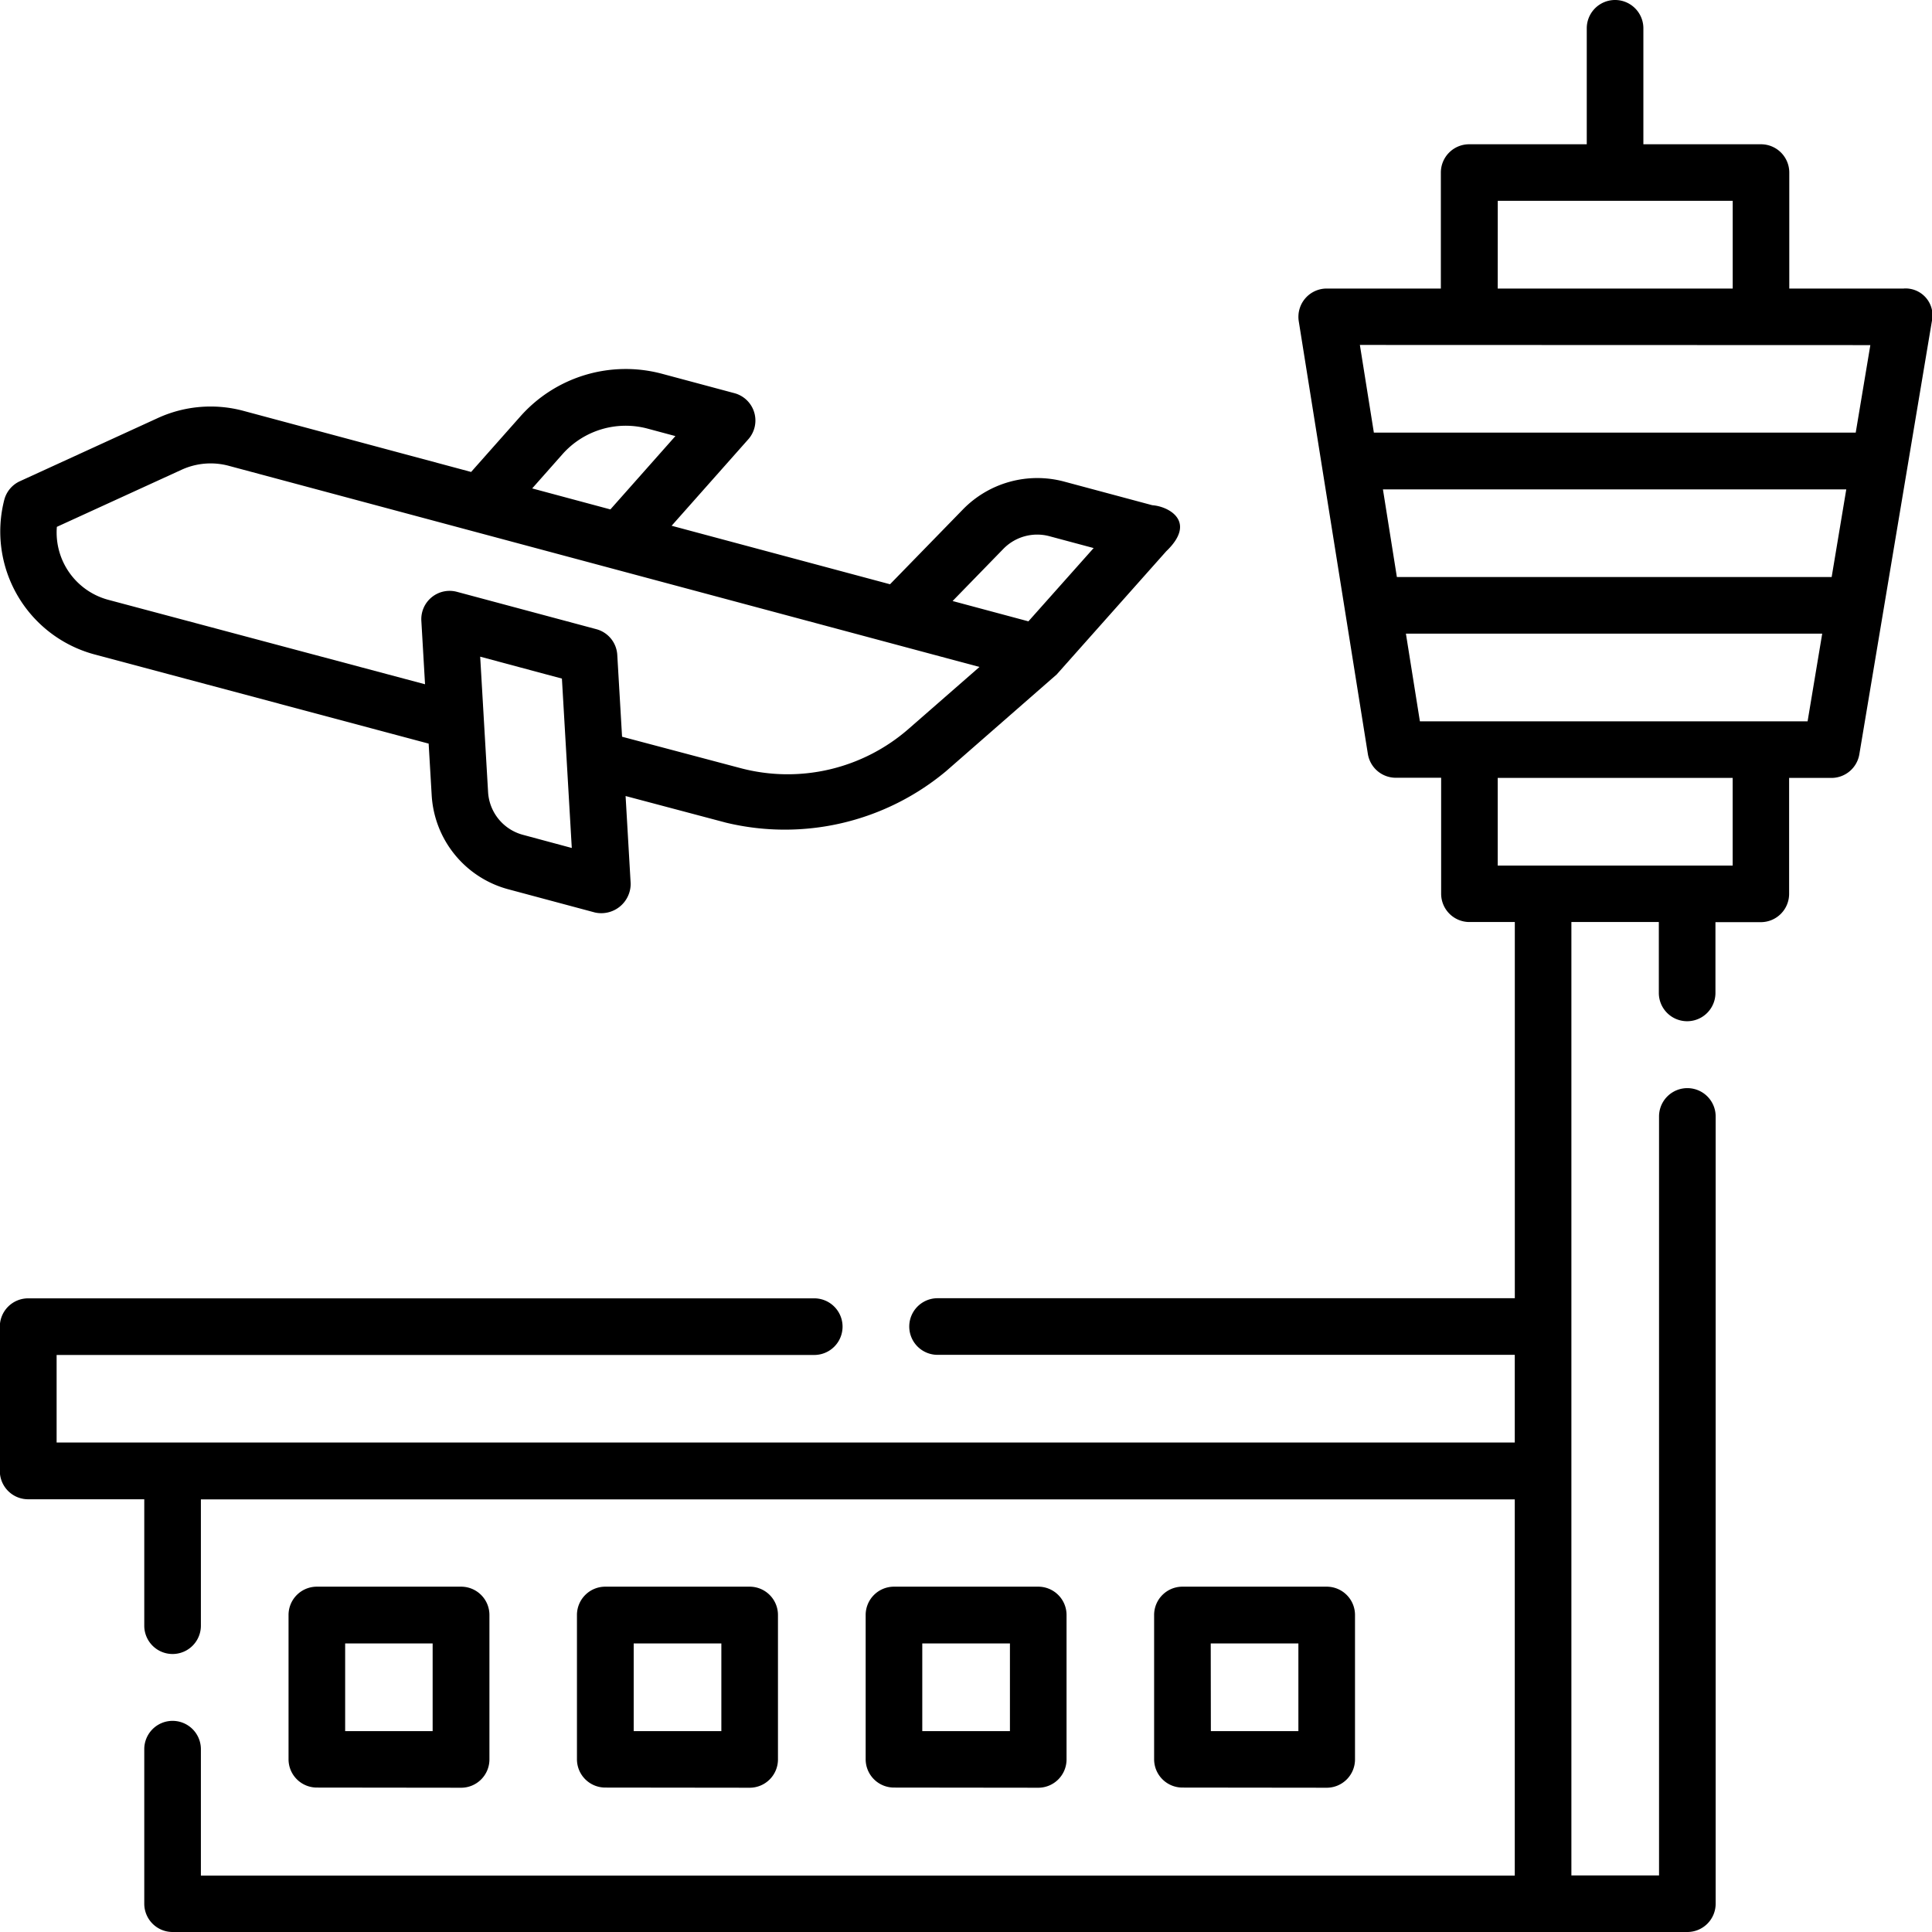
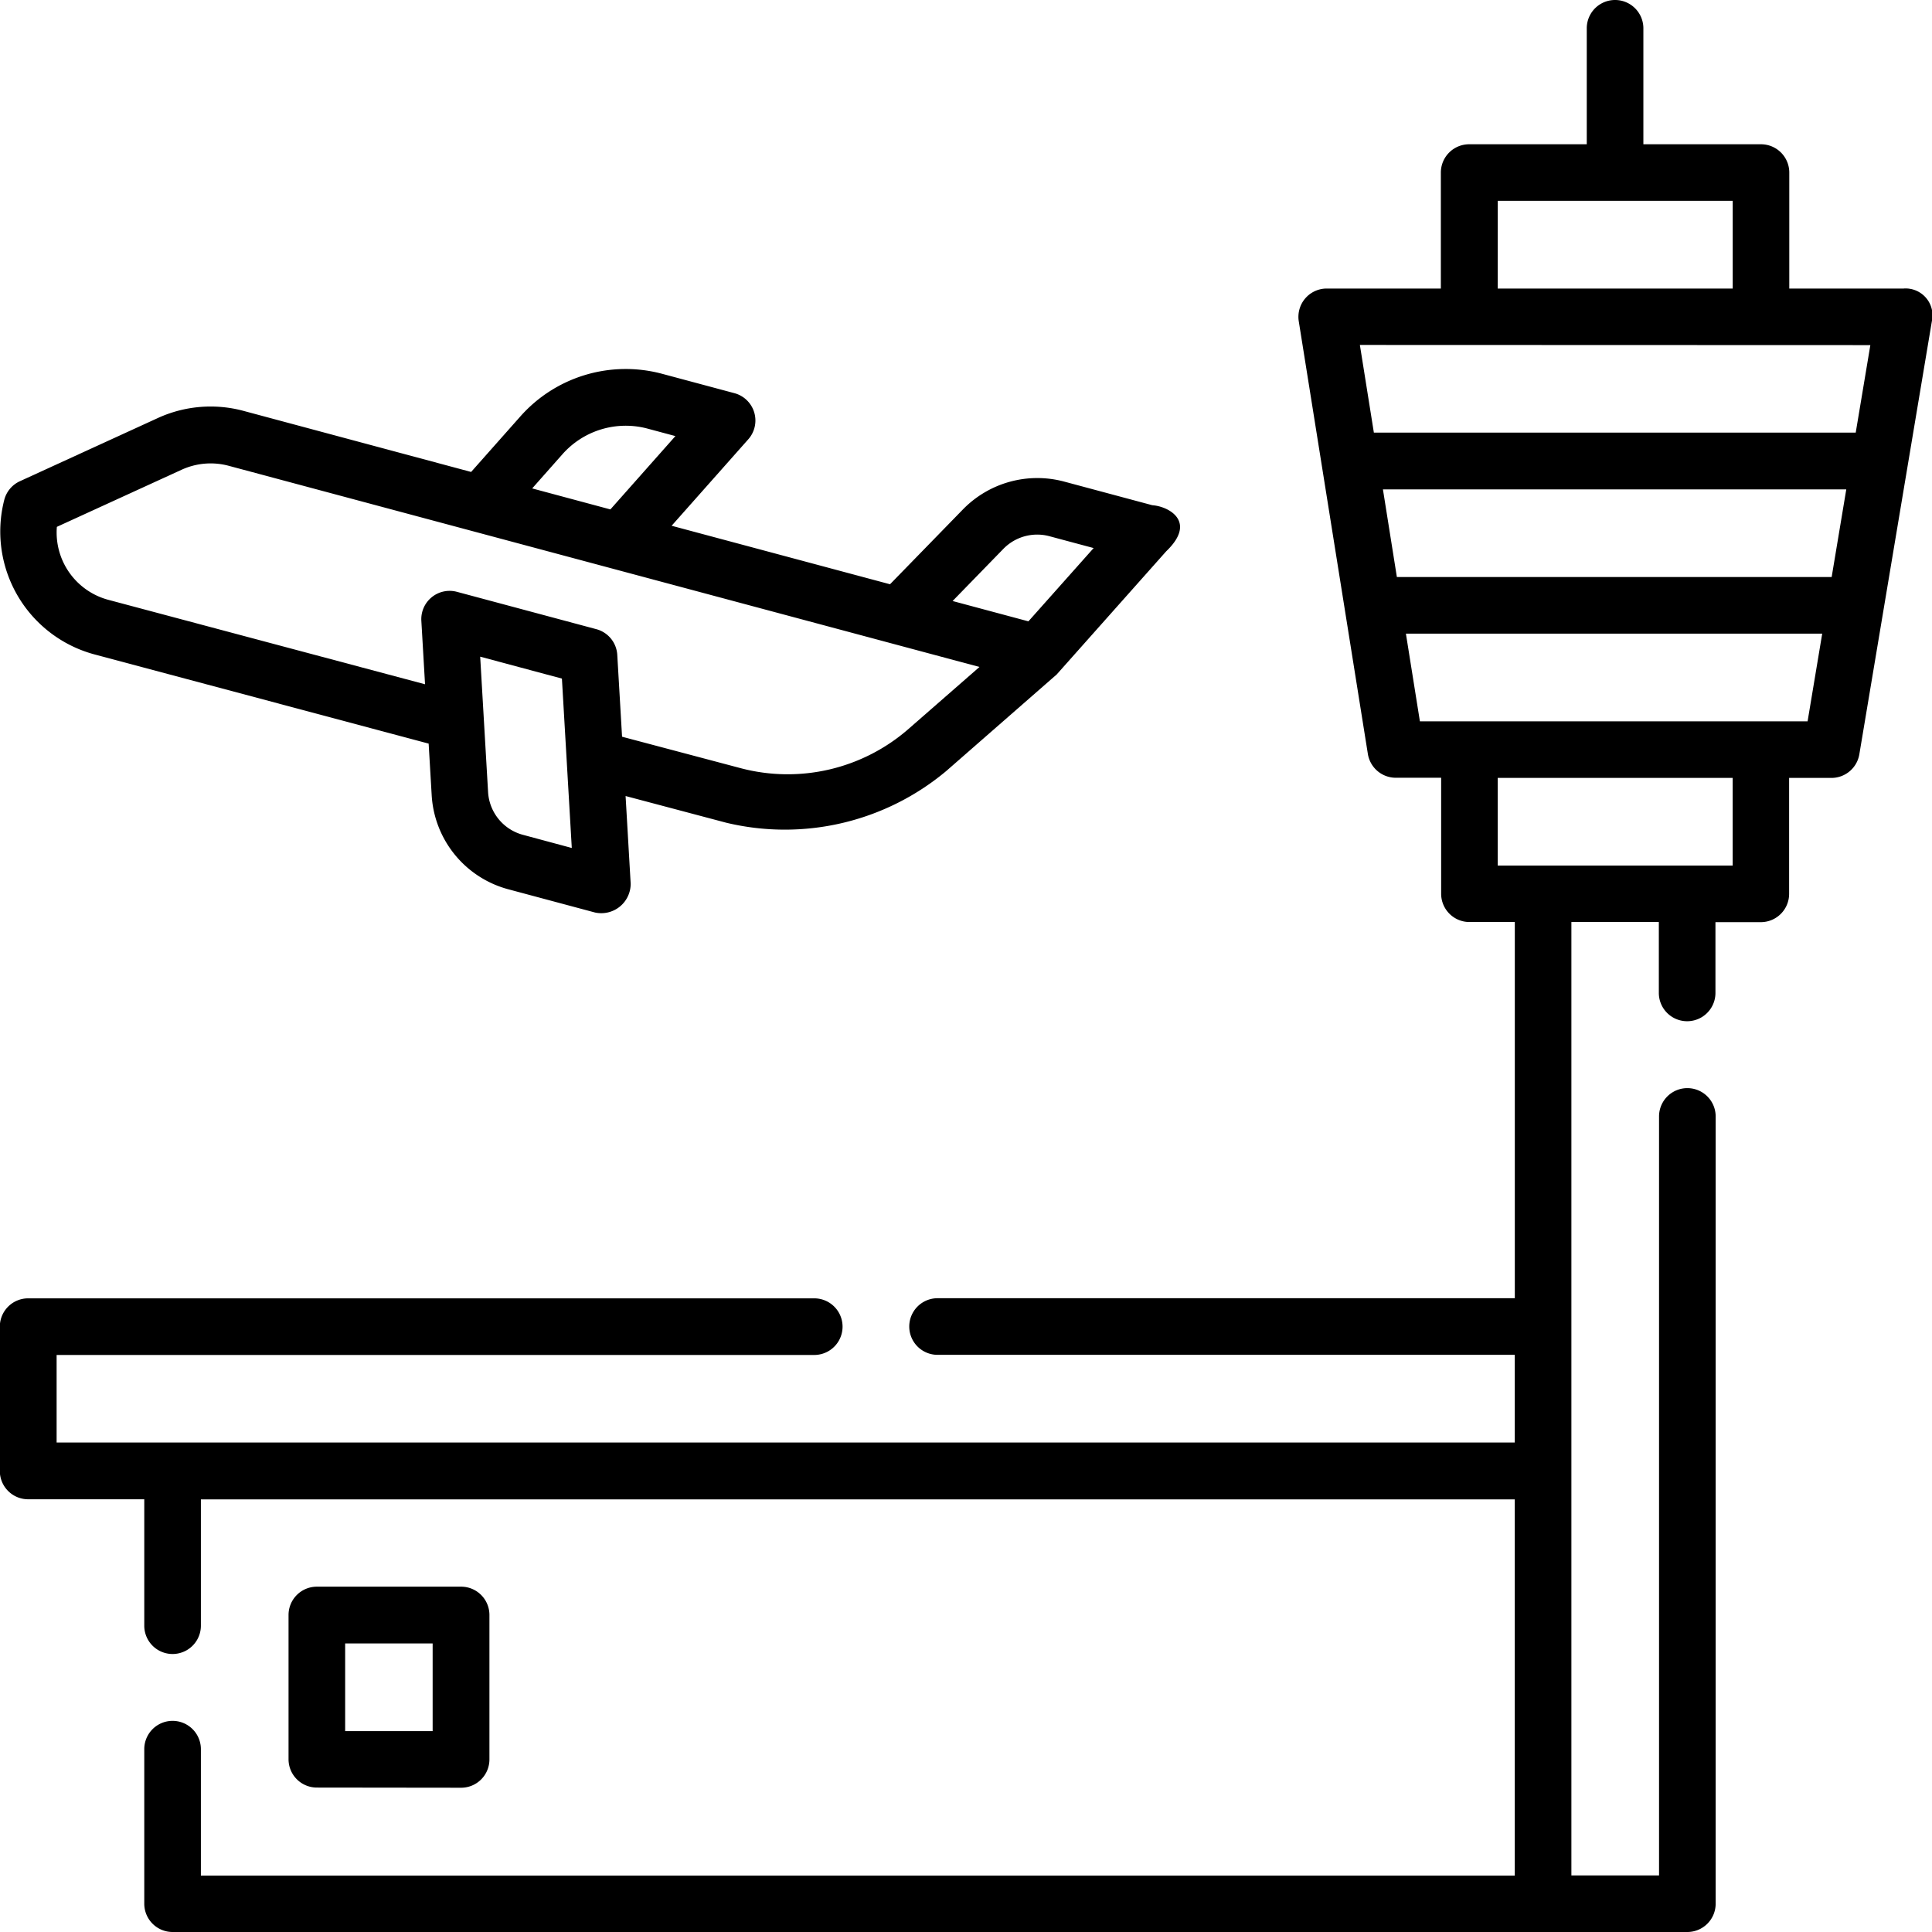
<svg xmlns="http://www.w3.org/2000/svg" width="46" height="46.001" viewBox="0 0 46 46.001">
  <g id="airport_1_" data-name="airport (1)" transform="translate(-0.004)">
    <g id="Group_819" data-name="Group 819" transform="translate(0.004)">
      <path id="Path_1023" data-name="Path 1023" d="M45.331,6.87H42.606V4.109a.674.674,0,0,0-.674-.674h-2.8V.674a.674.674,0,0,0-1.348,0V3.435h-2.8a.674.674,0,0,0-.674.674V6.87H31.592a.674.674,0,0,0-.665.78l1.645,10.3a.674.674,0,0,0,.665.568h1.08v2.761a.674.674,0,0,0,.674.674h1.08v8.957H22.327a.674.674,0,0,0,0,1.348H36.07v2.087H1.352V32.261H19.391a.674.674,0,0,0,0-1.348H.678A.674.674,0,0,0,0,31.588v3.435a.674.674,0,0,0,.674.674H3.439v3.01a.674.674,0,0,0,1.348,0V35.7H36.07v8.957H4.787v-3.01a.674.674,0,1,0-1.348,0v3.684A.674.674,0,0,0,4.113,46H40.179a.674.674,0,0,0,.674-.674V26.582a.674.674,0,0,0-1.348,0V44.653H37.418v-22.7H39.5v1.688a.674.674,0,1,0,1.348,0V21.956h1.08a.674.674,0,0,0,.674-.674V18.522h1.007a.674.674,0,0,0,.665-.563L46,7.654a.642.642,0,0,0-.665-.785Zm-12.4,4.782H43.963l-.348,2.087H33.263Zm2.734-6.87h5.594V6.87H35.664Zm8.871,3.435L44.188,10.3H32.715l-.333-2.087ZM41.258,20.609H35.664V18.522h5.594Zm-7.447-3.435-.333-2.087H43.39l-.348,2.087Z" transform="translate(-0.004 0)" />
      <path id="Path_1024" data-name="Path 1024" d="M80.578,425.313a.674.674,0,0,0,.674-.674V421.2a.674.674,0,0,0-.674-.674H77.143a.674.674,0,0,0-.674.674v3.435a.674.674,0,0,0,.674.674Zm-2.761-3.435H79.9v2.087H77.817Z" transform="translate(-69.599 -382.748)" />
-       <path id="Path_1025" data-name="Path 1025" d="M157.038,425.313a.674.674,0,0,0,.674-.674V421.2a.674.674,0,0,0-.674-.674H153.6a.674.674,0,0,0-.674.674v3.435a.674.674,0,0,0,.674.674Zm-2.761-3.435h2.087v2.087h-2.087Z" transform="translate(-139.189 -382.748)" />
-       <path id="Path_1026" data-name="Path 1026" d="M233.5,425.313a.674.674,0,0,0,.674-.674V421.2a.674.674,0,0,0-.674-.674h-3.435a.674.674,0,0,0-.674.674v3.435a.674.674,0,0,0,.674.674Zm-2.761-3.435h2.087v2.087h-2.087Z" transform="translate(-208.78 -382.748)" />
-       <path id="Path_1027" data-name="Path 1027" d="M309.958,425.313a.674.674,0,0,0,.674-.674V421.2a.674.674,0,0,0-.674-.674h-3.435a.674.674,0,0,0-.674.674v3.435a.674.674,0,0,0,.674.674Zm-2.761-3.435h2.087v2.087H307.2Z" transform="translate(-278.37 -382.748)" />
    </g>
    <path id="Path_1028" data-name="Path 1028" d="M27.468,101.048l-2.1-.563a2.473,2.473,0,0,0-2.409.663l-1.736,1.782-5.2-1.393,1.824-2.057a.674.674,0,0,0-.33-1.1l-1.709-.458a3.351,3.351,0,0,0-3.393,1.019l-1.166,1.315L5.823,98.8a3.016,3.016,0,0,0-2.028.17l-3.29,1.507a.674.674,0,0,0-.37.438,3.03,3.03,0,0,0,2.127,3.68l7.976,2.129.072,1.226a2.467,2.467,0,0,0,1.827,2.243l2.064.553a.7.7,0,0,0,.847-.69l-.121-2.084,2.394.635a5.987,5.987,0,0,0,5.239-1.229l2.631-2.3,2.608-2.933C28.536,101.44,27.862,101.075,27.468,101.048ZM13.421,99.837a2.011,2.011,0,0,1,2.036-.611l.656.176-1.548,1.746-1.862-.5Zm-.937,9.059a1.121,1.121,0,0,1-.831-1.019l-.188-3.223,1.946.522.235,4.033Zm9.187-2.528a4.377,4.377,0,0,1-4.007.94l-2.821-.748-.114-1.949a.674.674,0,0,0-.5-.612l-3.318-.889a.674.674,0,0,0-.847.69l.088,1.511L2.609,103.3a1.659,1.659,0,0,1-1.223-1.737l2.971-1.36a1.661,1.661,0,0,1,1.119-.094l17.877,4.79Zm2.847-2.555-1.805-.484,1.209-1.242a1.124,1.124,0,0,1,1.1-.3l1.049.281Z" transform="translate(-0.028 -89.019)" />
  </g>
</svg>